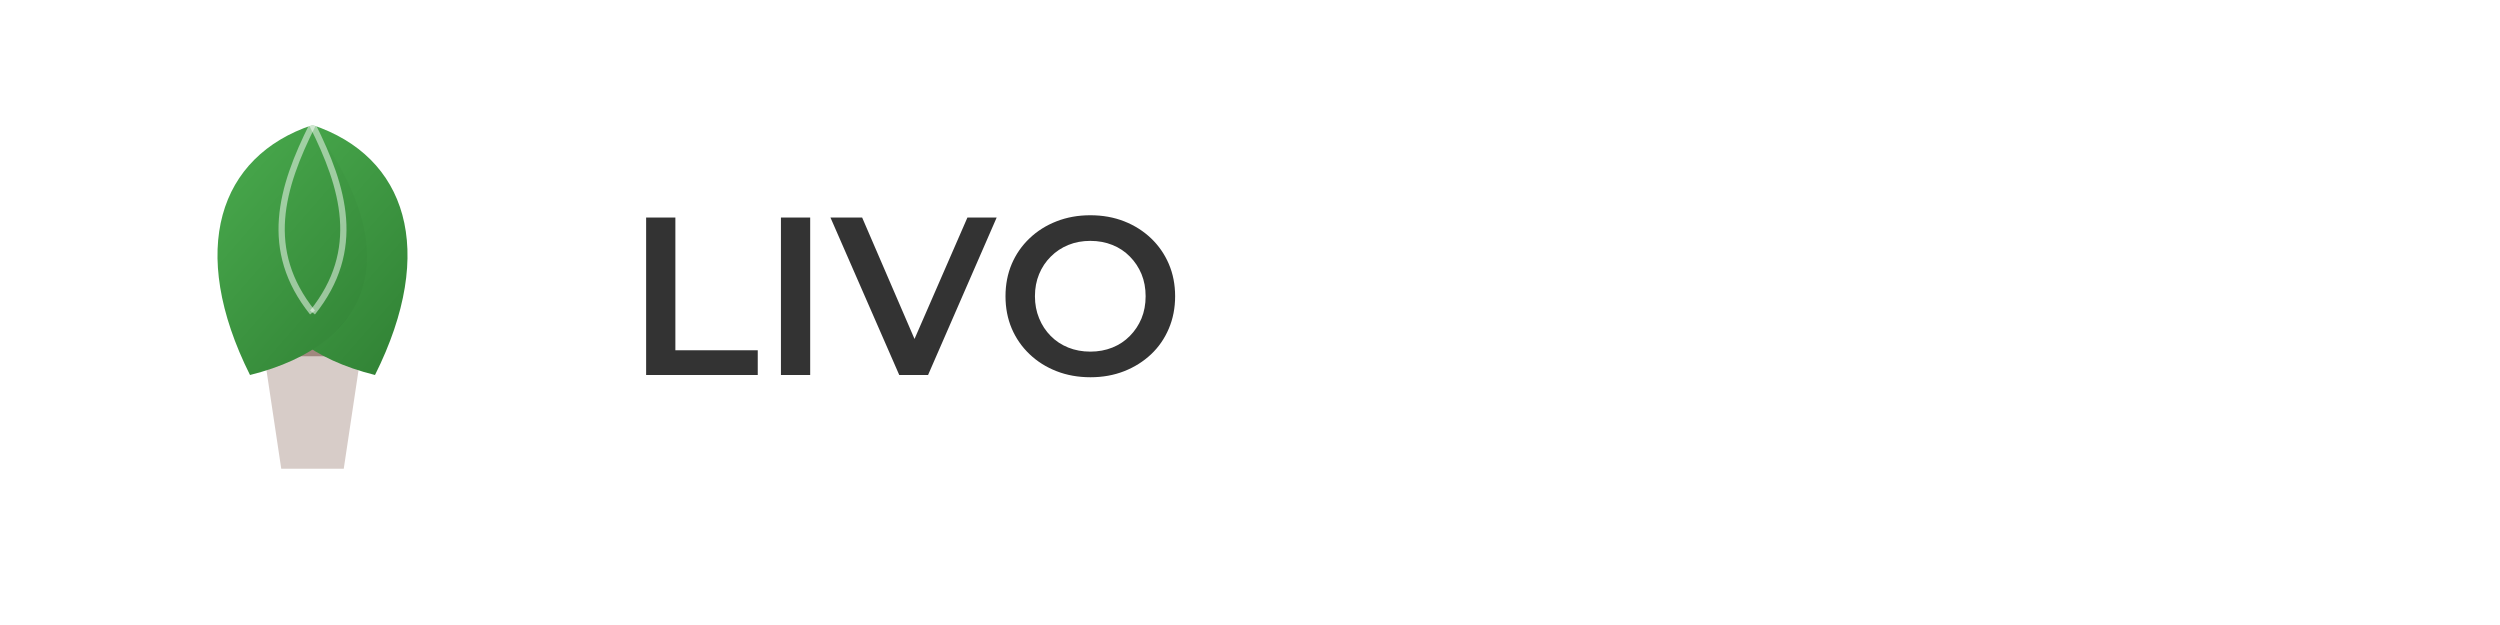
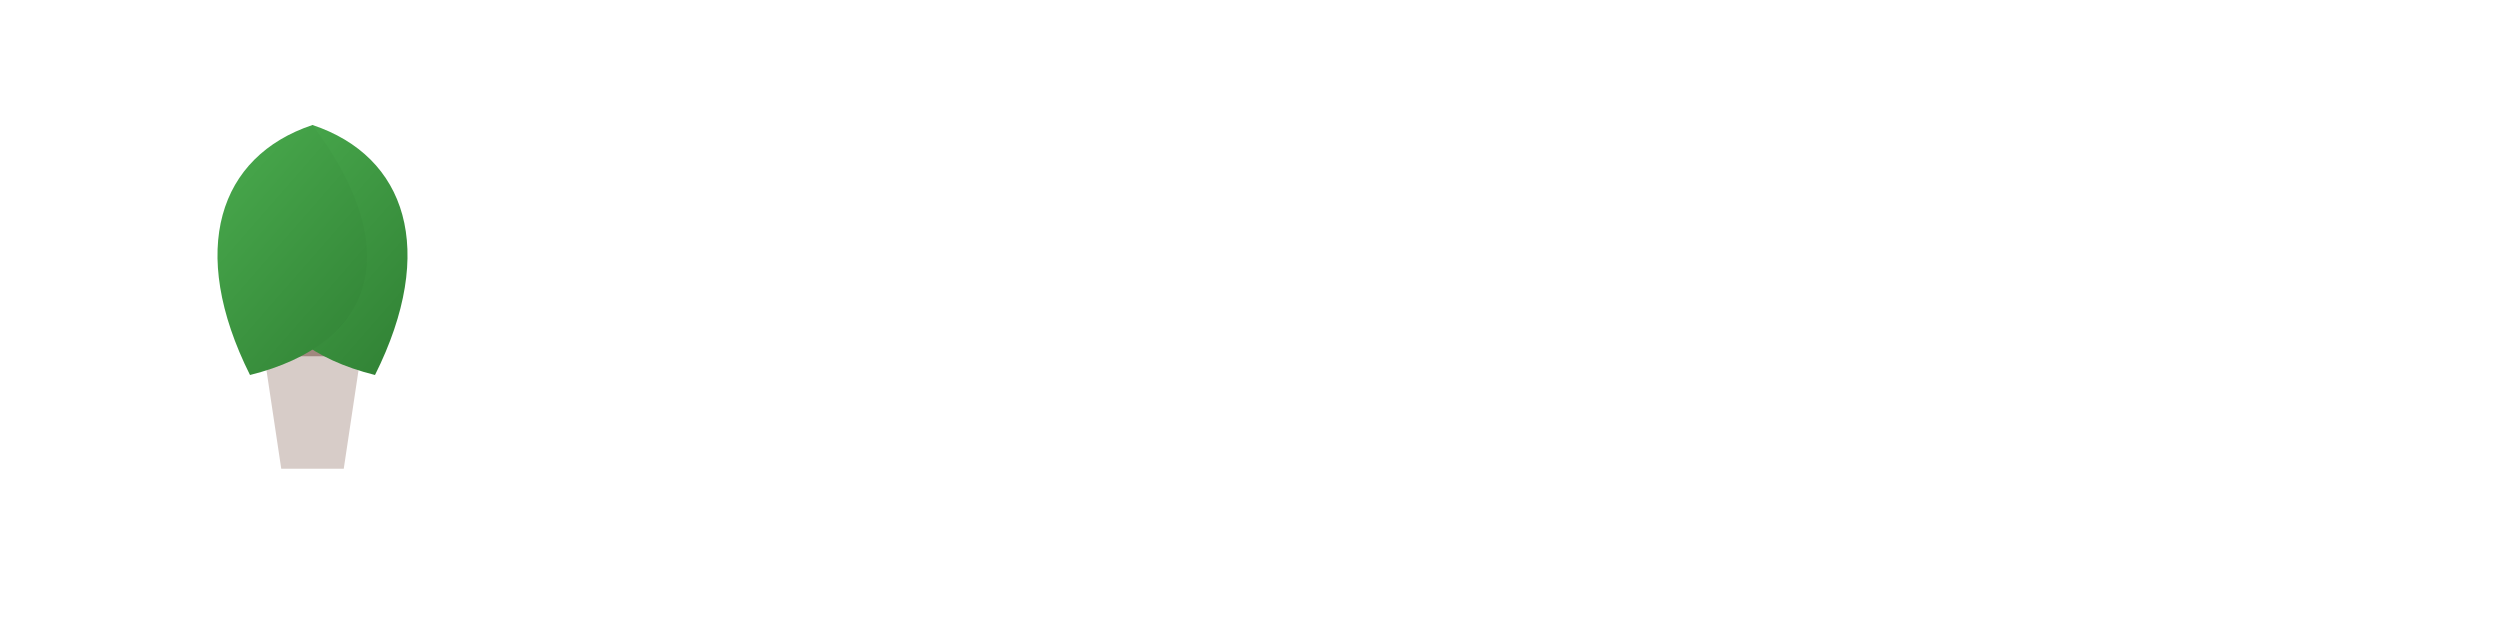
<svg xmlns="http://www.w3.org/2000/svg" width="400" height="100" viewBox="0 0 400 100">
  <defs>
    <linearGradient id="leafGradient" x1="0%" y1="0%" x2="100%" y2="100%">
      <stop offset="0%" stop-color="#4CAF50" />
      <stop offset="100%" stop-color="#2E7D32" />
    </linearGradient>
    <linearGradient id="stemGradient" x1="0%" y1="0%" x2="100%" y2="100%">
      <stop offset="0%" stop-color="#8D6E63" />
      <stop offset="100%" stop-color="#5D4037" />
    </linearGradient>
    <filter id="shadow" x="-20%" y="-20%" width="140%" height="140%">
      <feDropShadow dx="1" dy="1" stdDeviation="1" flood-opacity="0.3" />
    </filter>
  </defs>
-   <path d="M55 75 L45 75 L42 55 L58 55 Z" fill="#D7CCC8" filter="url(#shadow)" />
+   <path d="M55 75 L45 75 L42 55 L58 55 " fill="#D7CCC8" filter="url(#shadow)" />
  <path d="M58 57 L42 57 L44 50 L56 50 Z" fill="#A1887F" />
  <path d="M50 20 C65 25, 70 40, 60 60 C40 55, 35 40, 50 20" fill="url(#leafGradient)" filter="url(#shadow)" />
  <path d="M50 20 C35 25, 30 40, 40 60 C60 55, 65 40, 50 20" fill="url(#leafGradient)" filter="url(#shadow)" />
-   <path d="M50 60 L50 50" stroke="url(#stemGradient)" stroke-width="2.5" stroke-linecap="round" />
-   <path d="M50 20 C55 30, 58 40, 50 50" stroke="#FFFFFF" stroke-width="1" stroke-opacity="0.5" fill="none" />
-   <path d="M50 20 C45 30, 42 40, 50 50" stroke="#FFFFFF" stroke-width="1" stroke-opacity="0.5" fill="none" />
-   <path d="M121.24 60L103.38 60L103.38 34.80L108.06 34.80L108.06 56.04L121.24 56.04L121.24 60ZM129.63 60L124.95 60L124.95 34.80L129.63 34.80L129.63 60ZM148.49 60L143.88 60L132.87 34.80L137.94 34.80L147.77 57.59L144.86 57.59L154.79 34.80L159.47 34.80L148.49 60ZM174.48 60.36L174.48 60.36Q171.53 60.36 169.05 59.39Q166.56 58.42 164.73 56.67Q162.89 54.92 161.88 52.57Q160.88 50.21 160.88 47.40L160.88 47.40Q160.88 44.59 161.88 42.23Q162.89 39.88 164.73 38.13Q166.56 36.38 169.05 35.41Q171.53 34.44 174.45 34.44L174.45 34.44Q177.40 34.44 179.87 35.41Q182.33 36.38 184.17 38.13Q186.00 39.88 187.01 42.23Q188.02 44.59 188.02 47.40L188.02 47.40Q188.02 50.21 187.01 52.58Q186.00 54.96 184.17 56.69Q182.33 58.42 179.87 59.39Q177.40 60.36 174.48 60.36ZM174.45 56.26L174.45 56.26Q176.36 56.26 177.98 55.61Q179.60 54.96 180.78 53.75Q181.97 52.55 182.64 50.95Q183.30 49.34 183.30 47.40L183.30 47.40Q183.30 45.46 182.64 43.85Q181.97 42.25 180.78 41.05Q179.60 39.84 177.98 39.19Q176.36 38.54 174.45 38.54L174.45 38.54Q172.54 38.54 170.94 39.19Q169.34 39.84 168.13 41.05Q166.92 42.25 166.26 43.85Q165.59 45.46 165.59 47.40L165.59 47.40Q165.59 49.31 166.26 50.93Q166.92 52.55 168.11 53.75Q169.30 54.96 170.92 55.61Q172.54 56.26 174.45 56.26Z" fill="#333333" />
</svg>